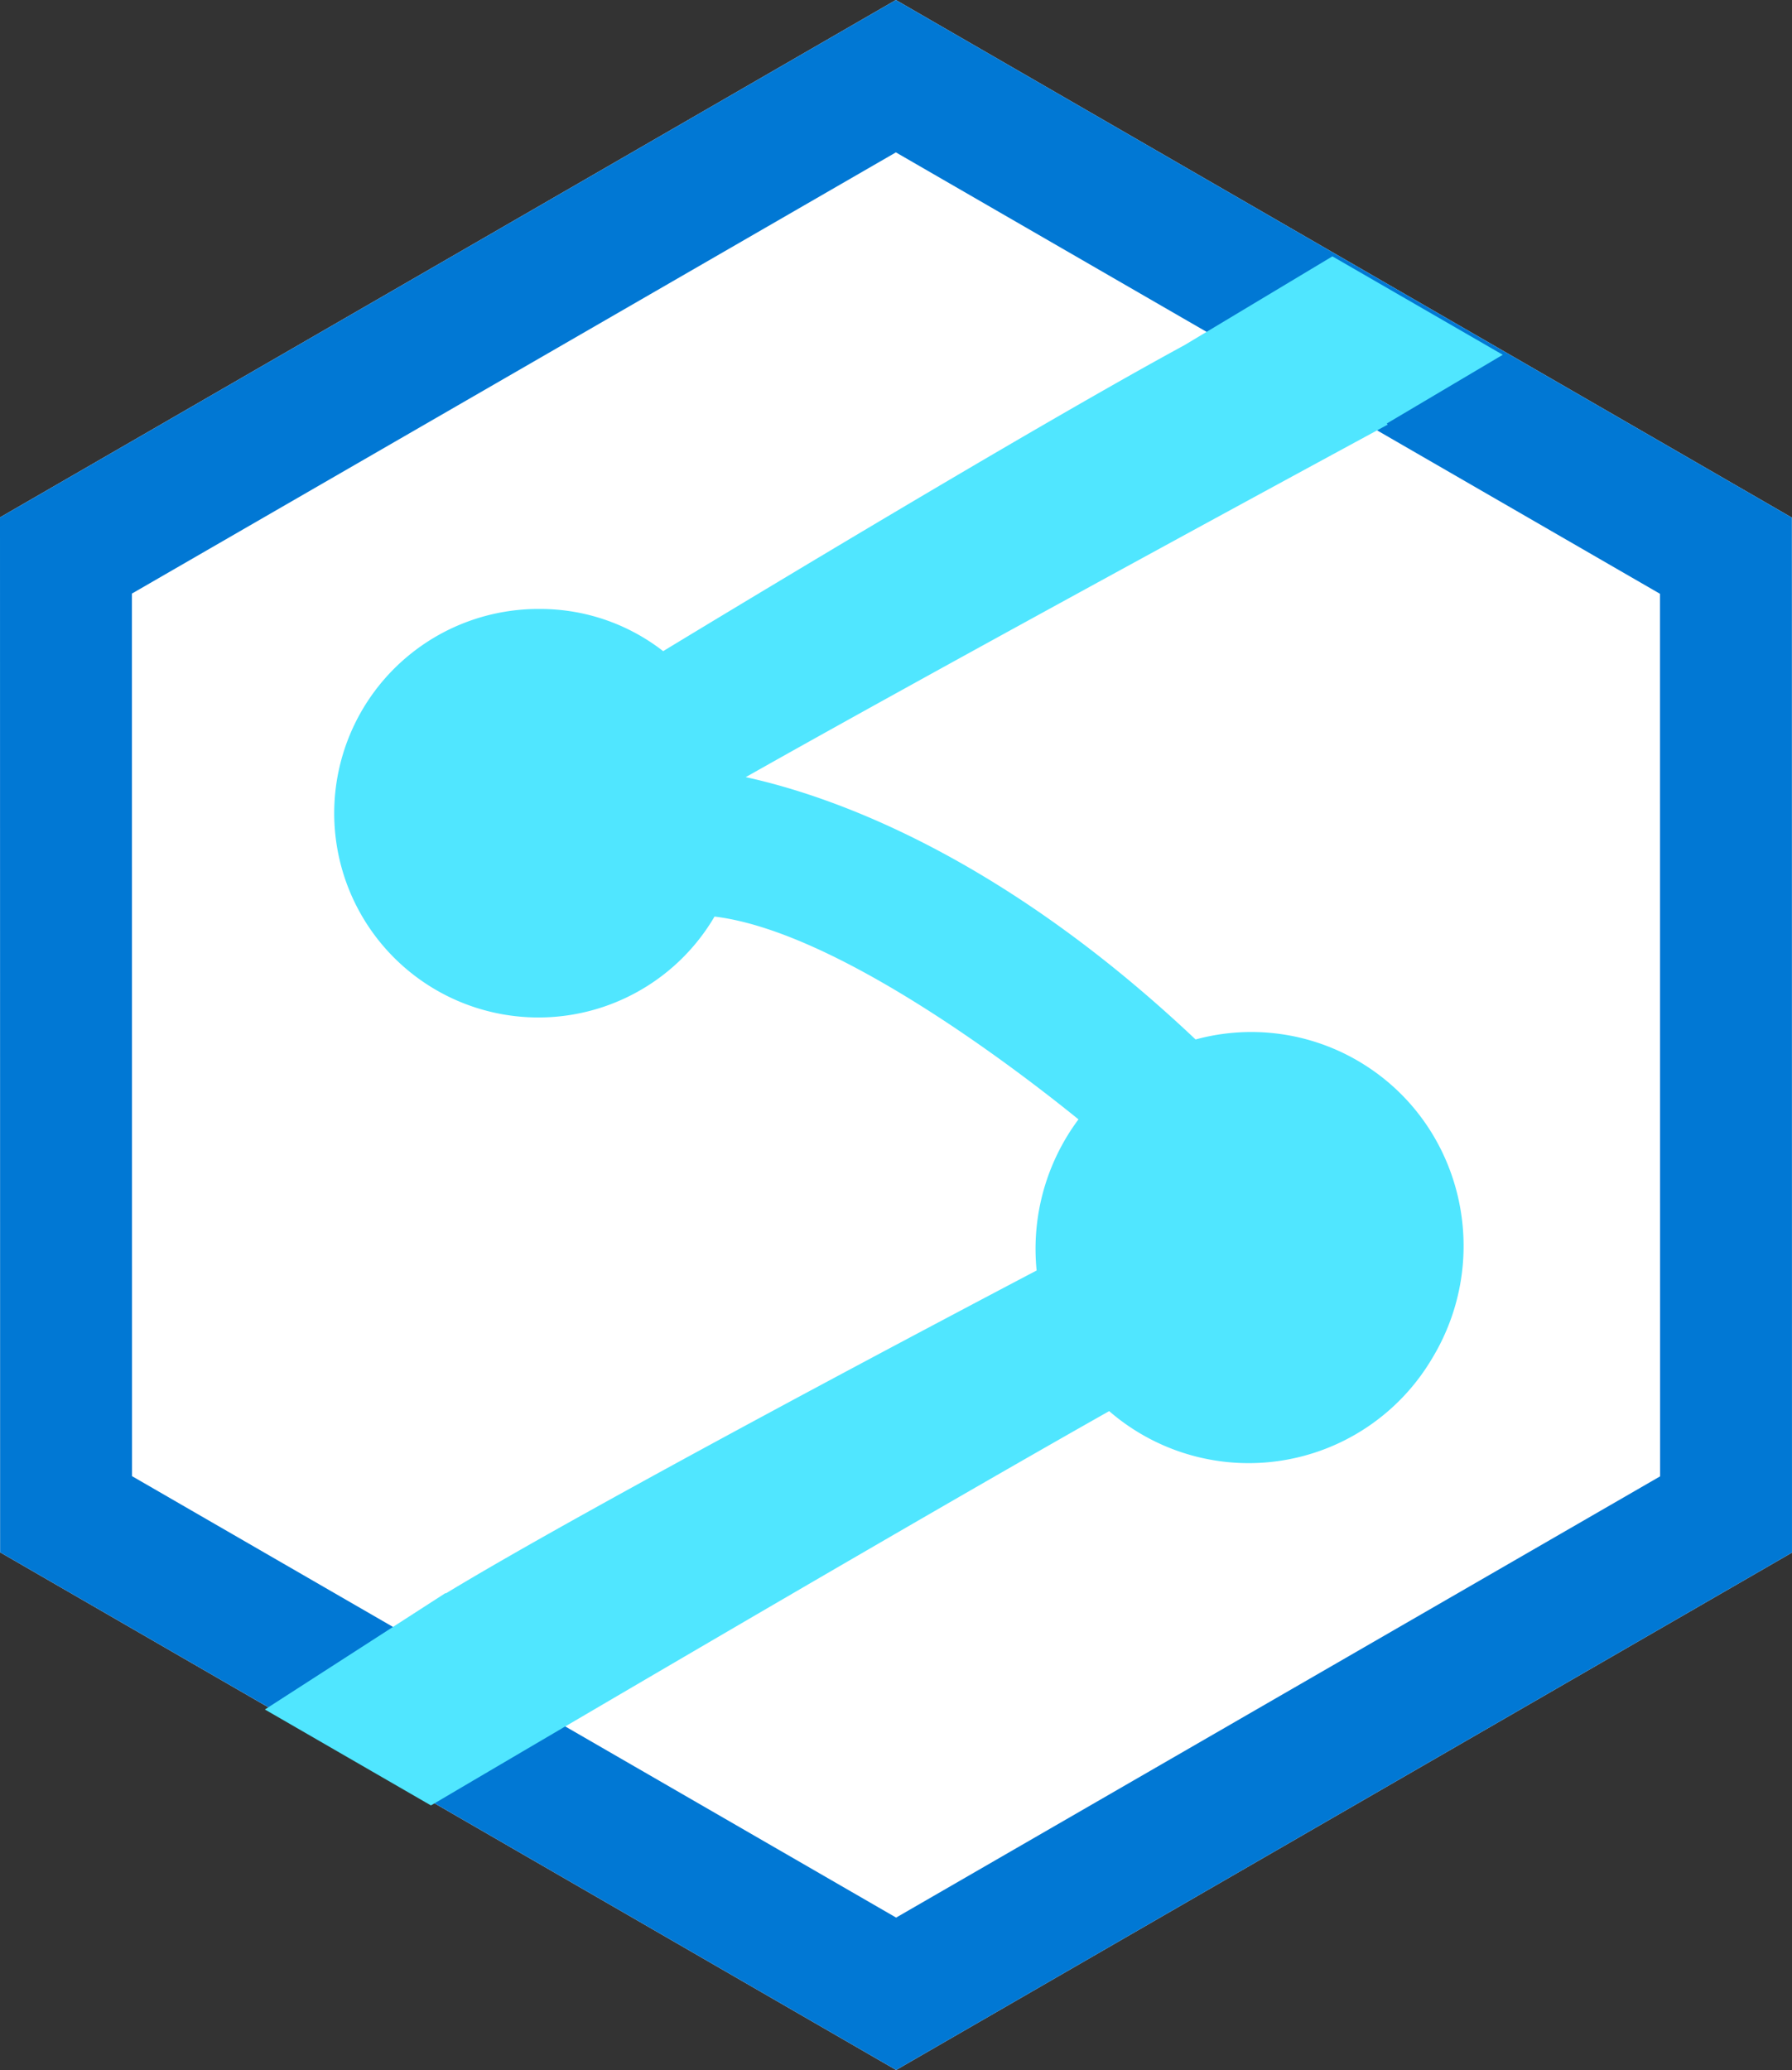
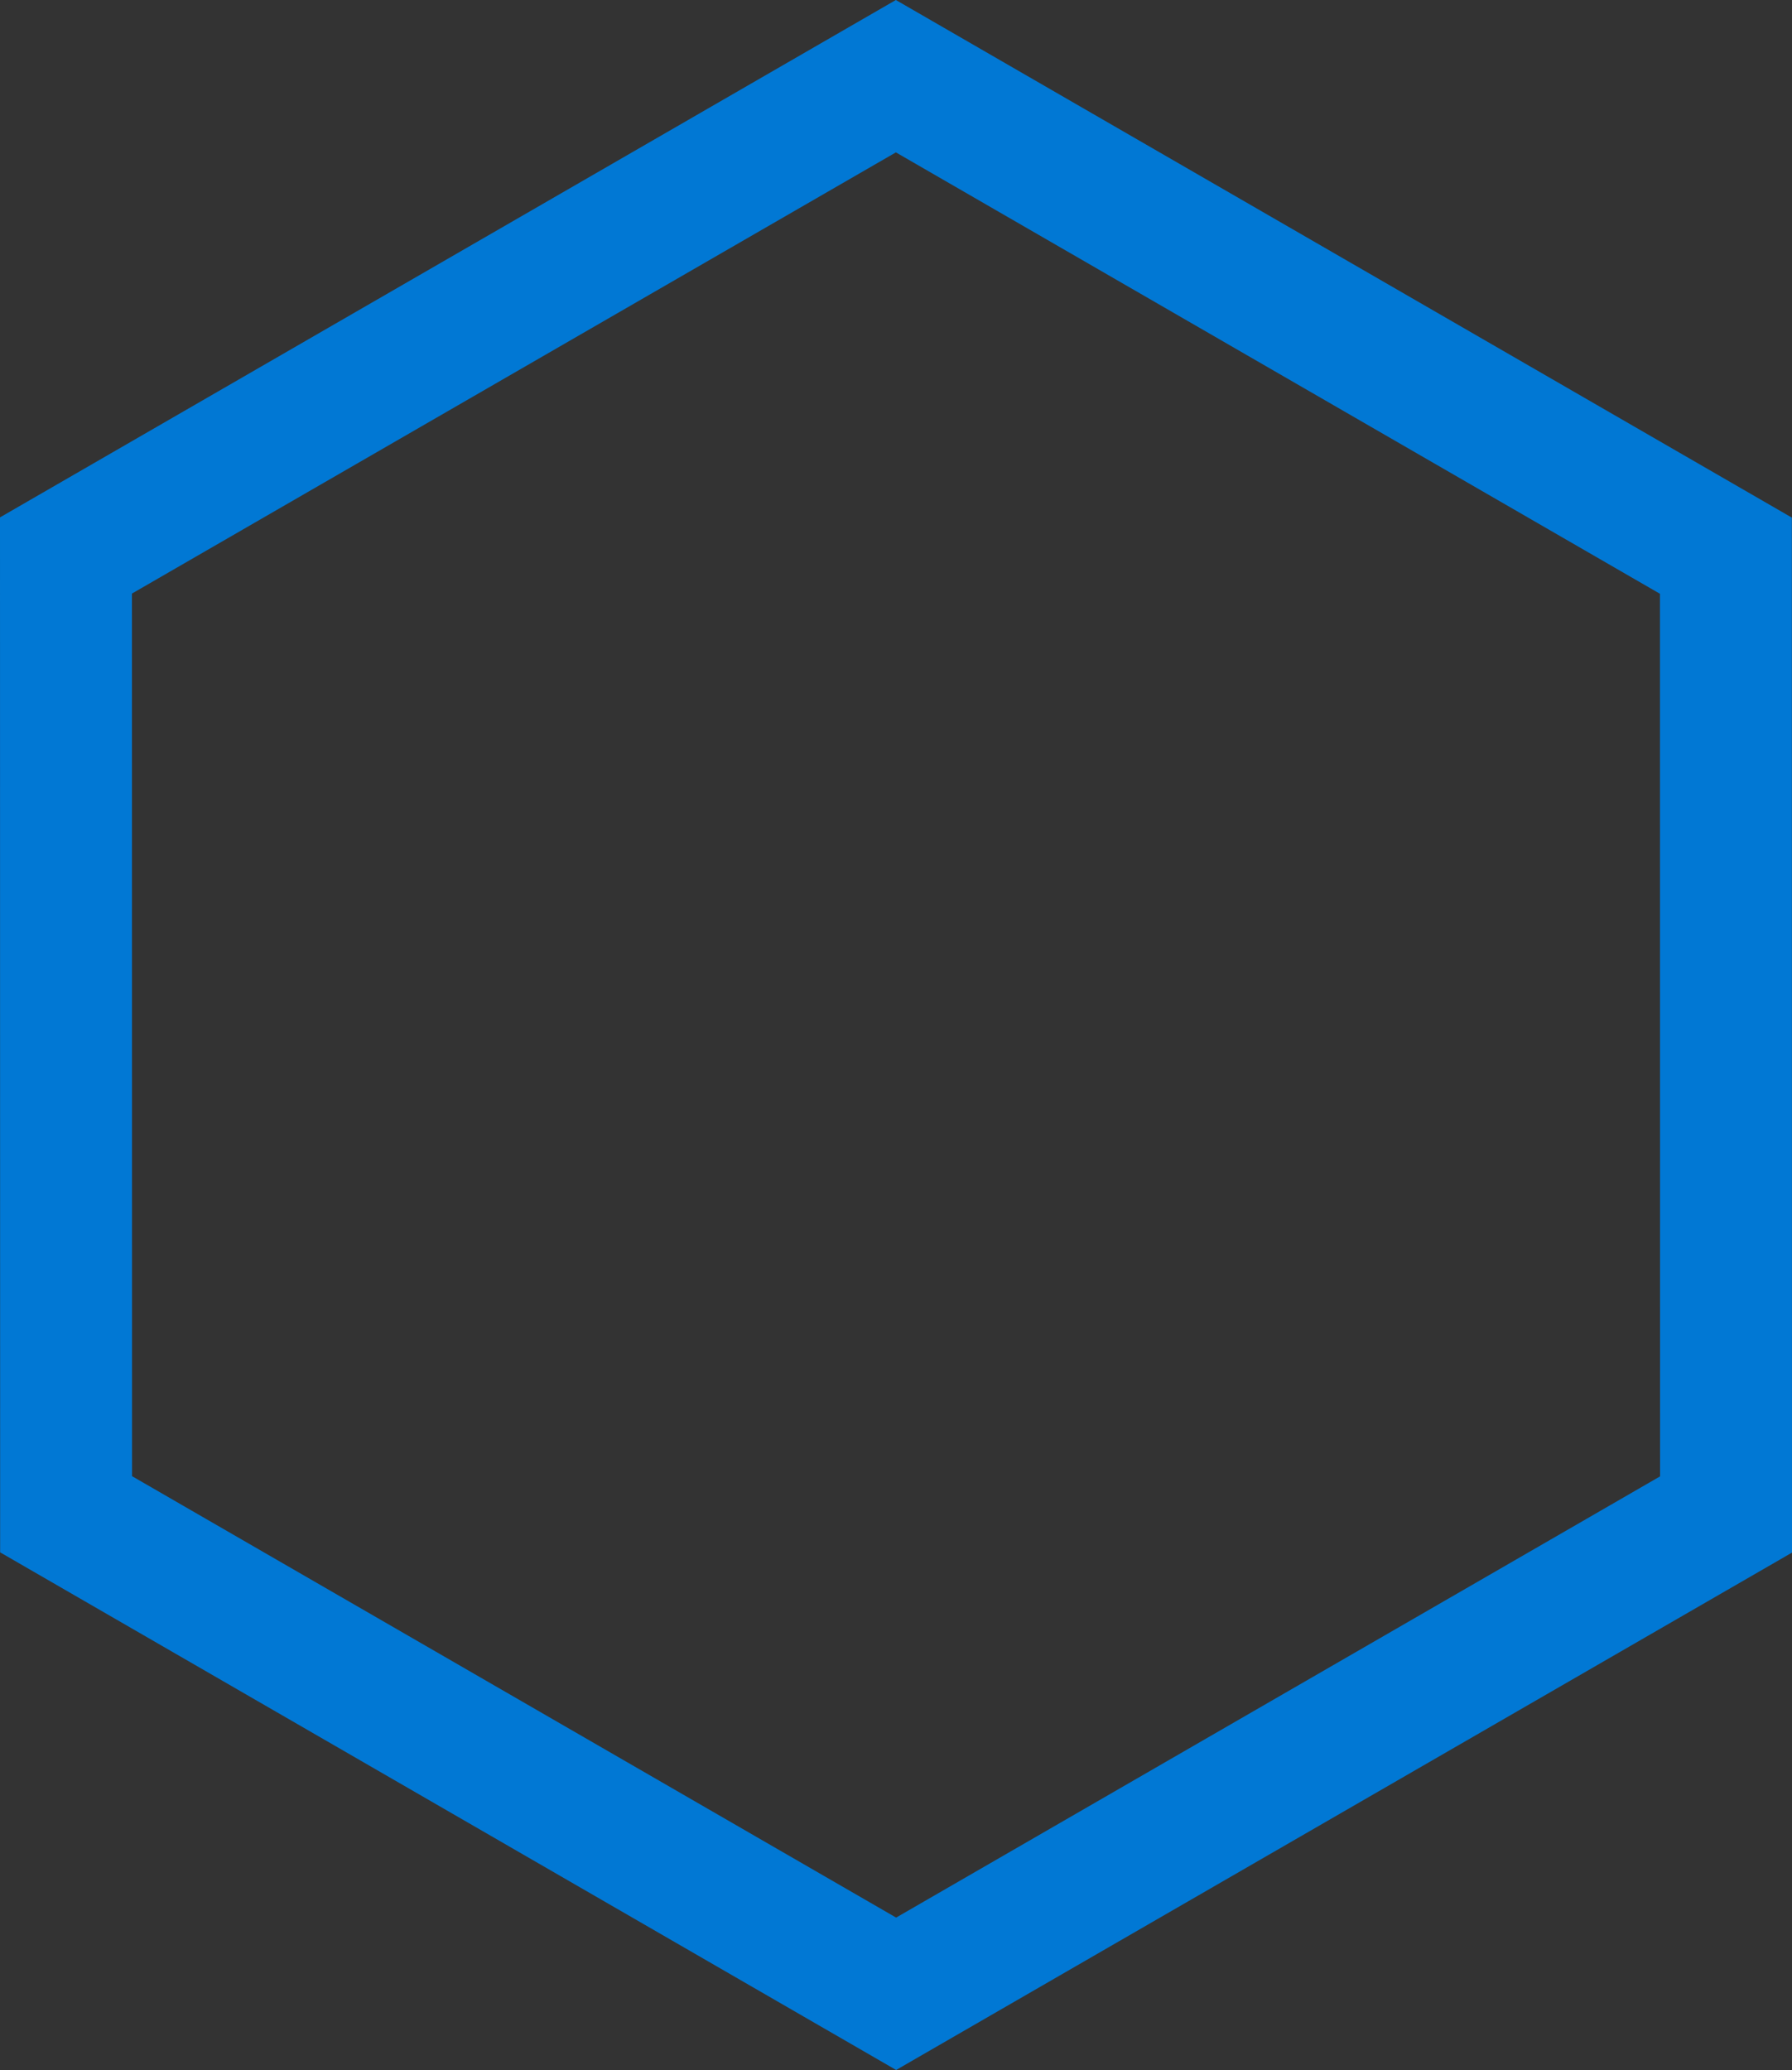
<svg xmlns="http://www.w3.org/2000/svg" width="382.934" height="442.209" viewBox="0 0 382.934 442.209">
  <rect x="0" y="0" width="382.934" height="442.209" fill="#333333" stroke="none" />
  <g id="Group_1714" data-name="Group 1714" transform="translate(-753.453 -95.658)">
    <g id="Group_1713" data-name="Group 1713" transform="translate(753.453 95.658)">
-       <path id="Path_3969" data-name="Path 3969" d="M1136.357,206.236,944.89,95.658,753.453,206.185l.029,221.1L944.949,537.866,1136.387,427.34Z" transform="translate(-753.453 -95.658)" fill="#fff" />
      <path id="Path_3970" data-name="Path 3970" d="M1136.357,206.237,944.89,95.658,753.453,206.185l.03,221.1L944.95,537.867,1136.386,427.34ZM944.945,505.311l-163.275-94.3-.025-188.548,163.25-94.252,69.353,40.052,31.966,18.461,61.957,35.782.025,188.548Z" transform="translate(-753.453 -95.658)" fill="#0178d4" />
    </g>
-     <path id="Path_3971" data-name="Path 3971" d="M1022.041,301.064a45.206,45.206,0,0,0-35.614-5.122c-41.656-39.378-77.634-52.006-96.127-56.043,38.487-21.742,108.029-59.508,130.191-71.521h0c4.443-2.409,6.993-3.787,6.993-3.787l-.206-.234,24.792-14.686-36.408-21.026-31.608,18.968c-32.774,17.787-97.412,56.887-111.4,65.373a42.765,42.765,0,0,0-26.3-9.013,43.635,43.635,0,1,0,37.278,65.712c26.392,3.186,65.347,33.249,77.77,43.326-.815,1.1-1.6,2.236-2.324,3.427a46.259,46.259,0,0,0-6.619,28.856c-16.315,8.568-95.27,50.176-126.248,68.988l-.085-.068-38.578,24.865,35.44,20.469.075-.045.013.045s96.294-56.784,144.885-84.212a45.53,45.53,0,0,0,68.873-11.034C1050.138,342.594,1043.512,314.283,1022.041,301.064Z" transform="translate(22.512 21.778)" fill="#50e6ff" />
  </g>
</svg>